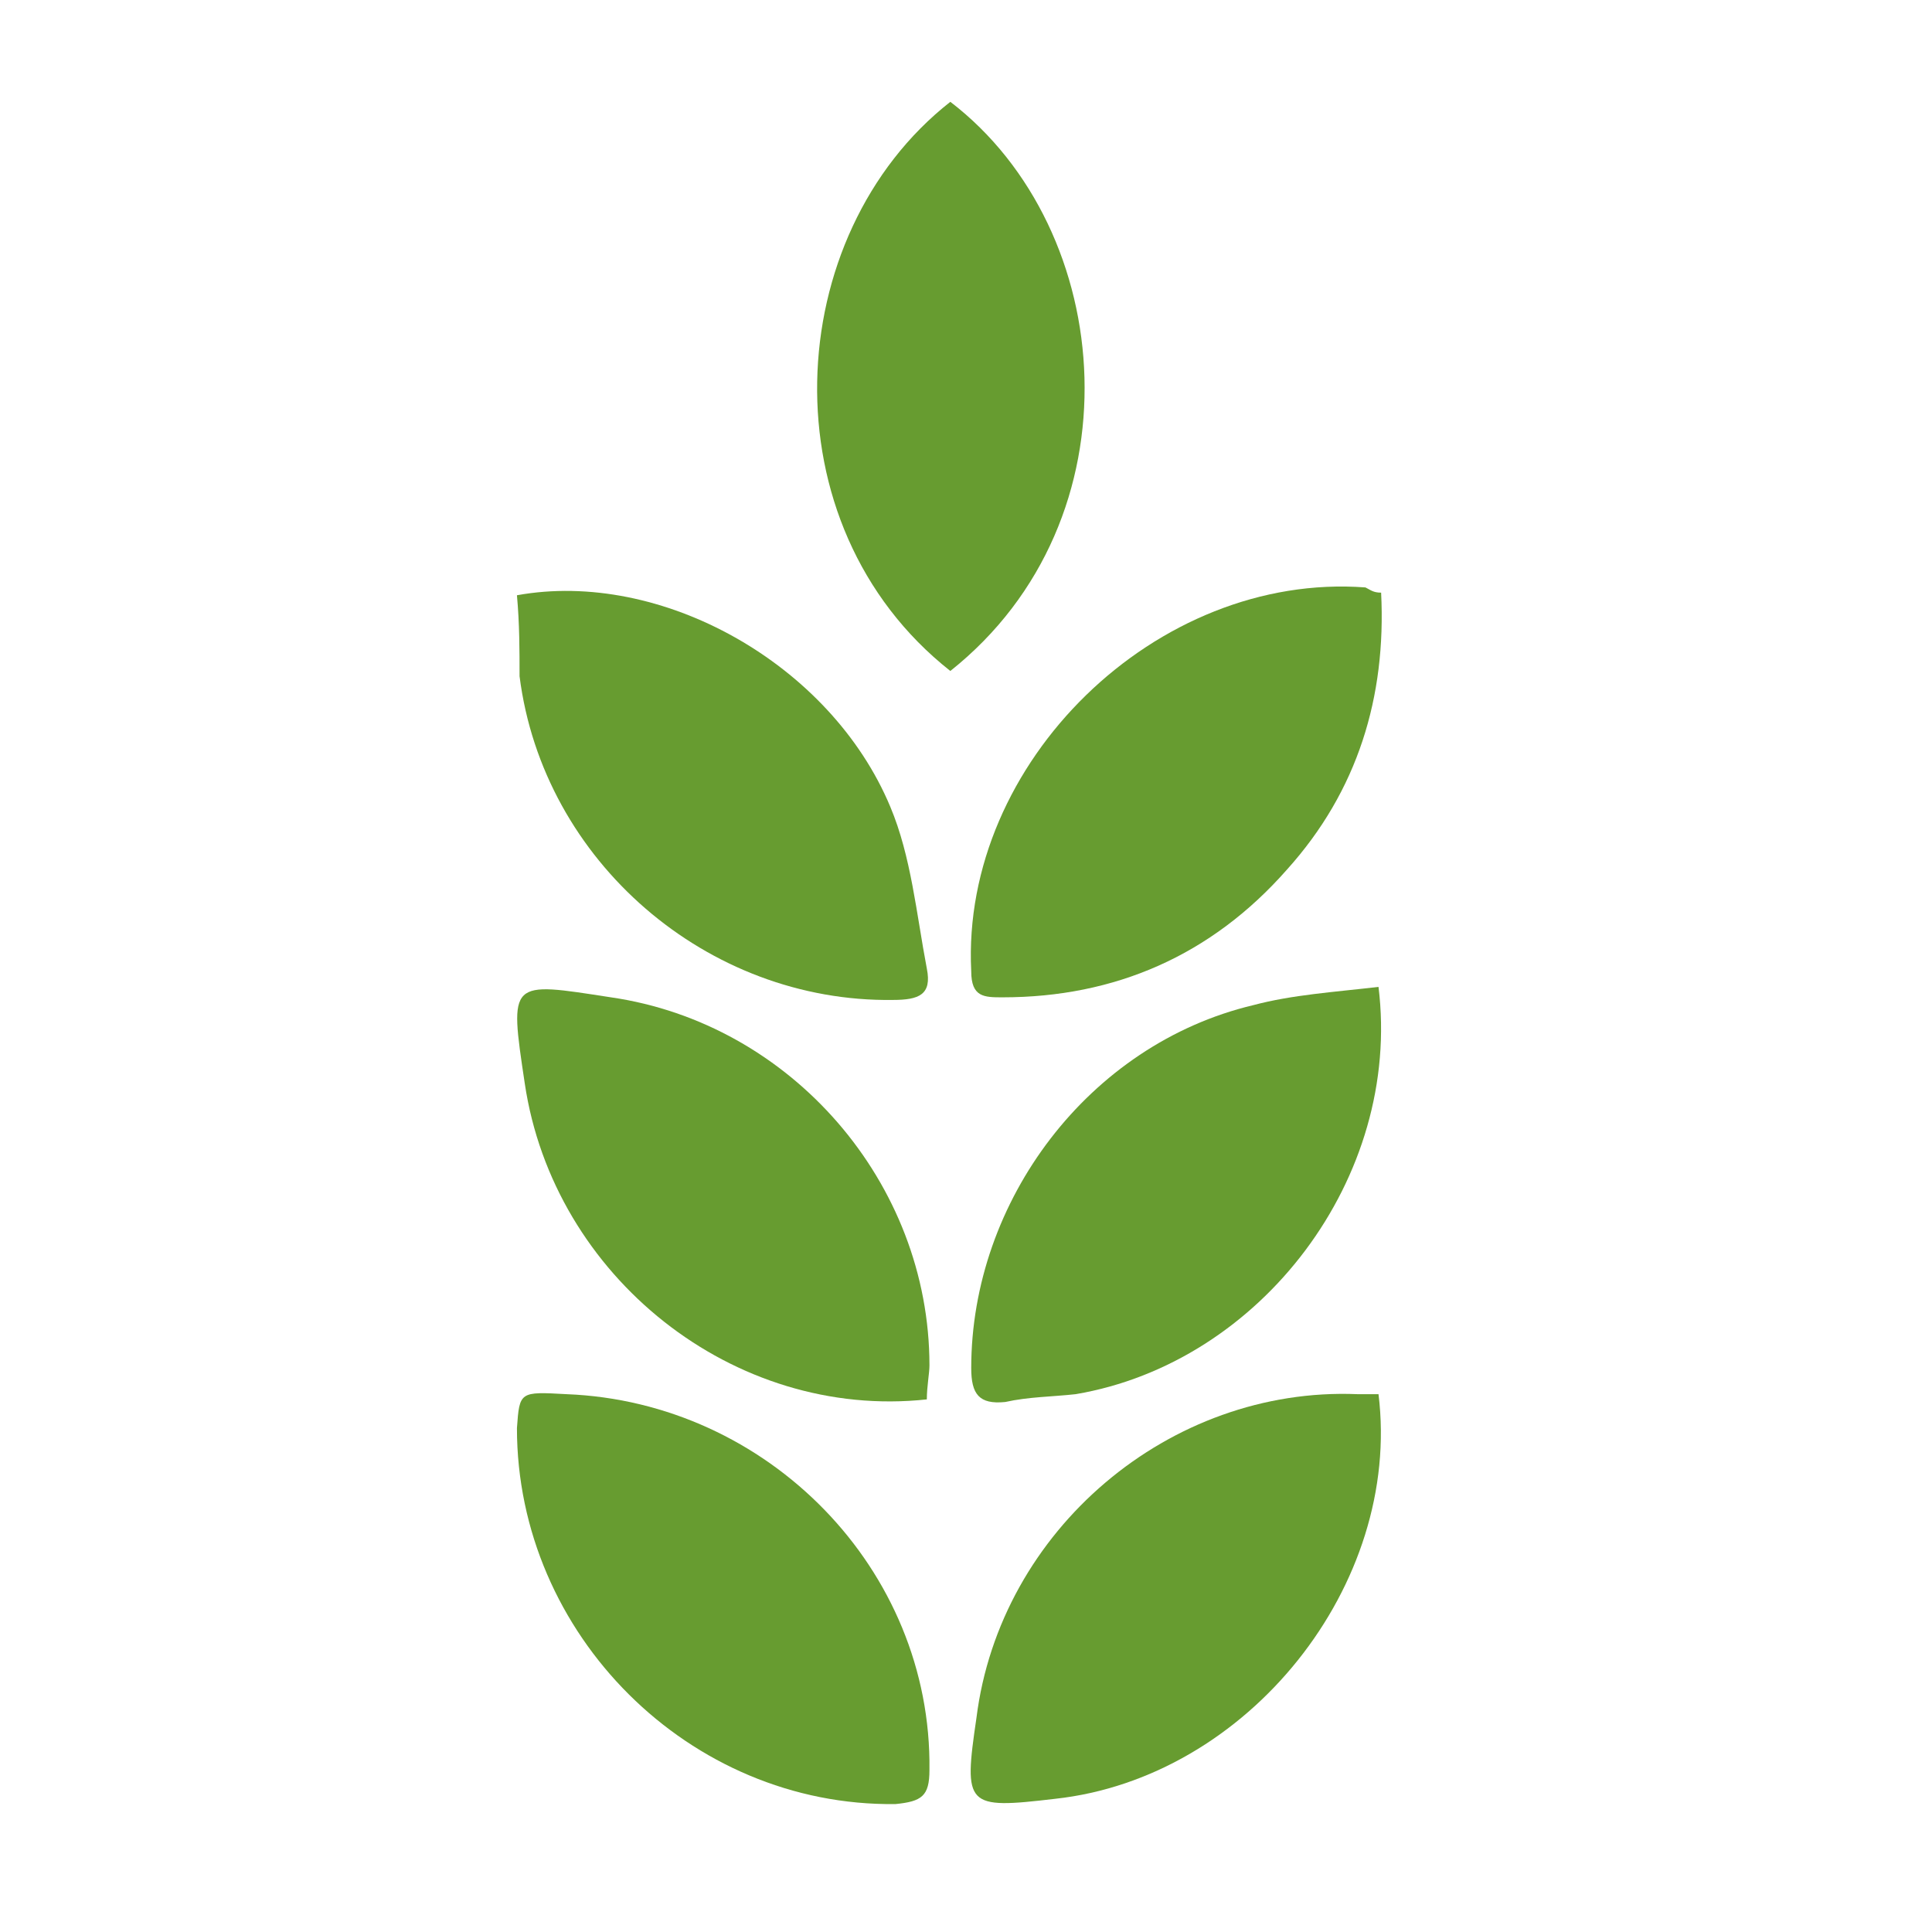
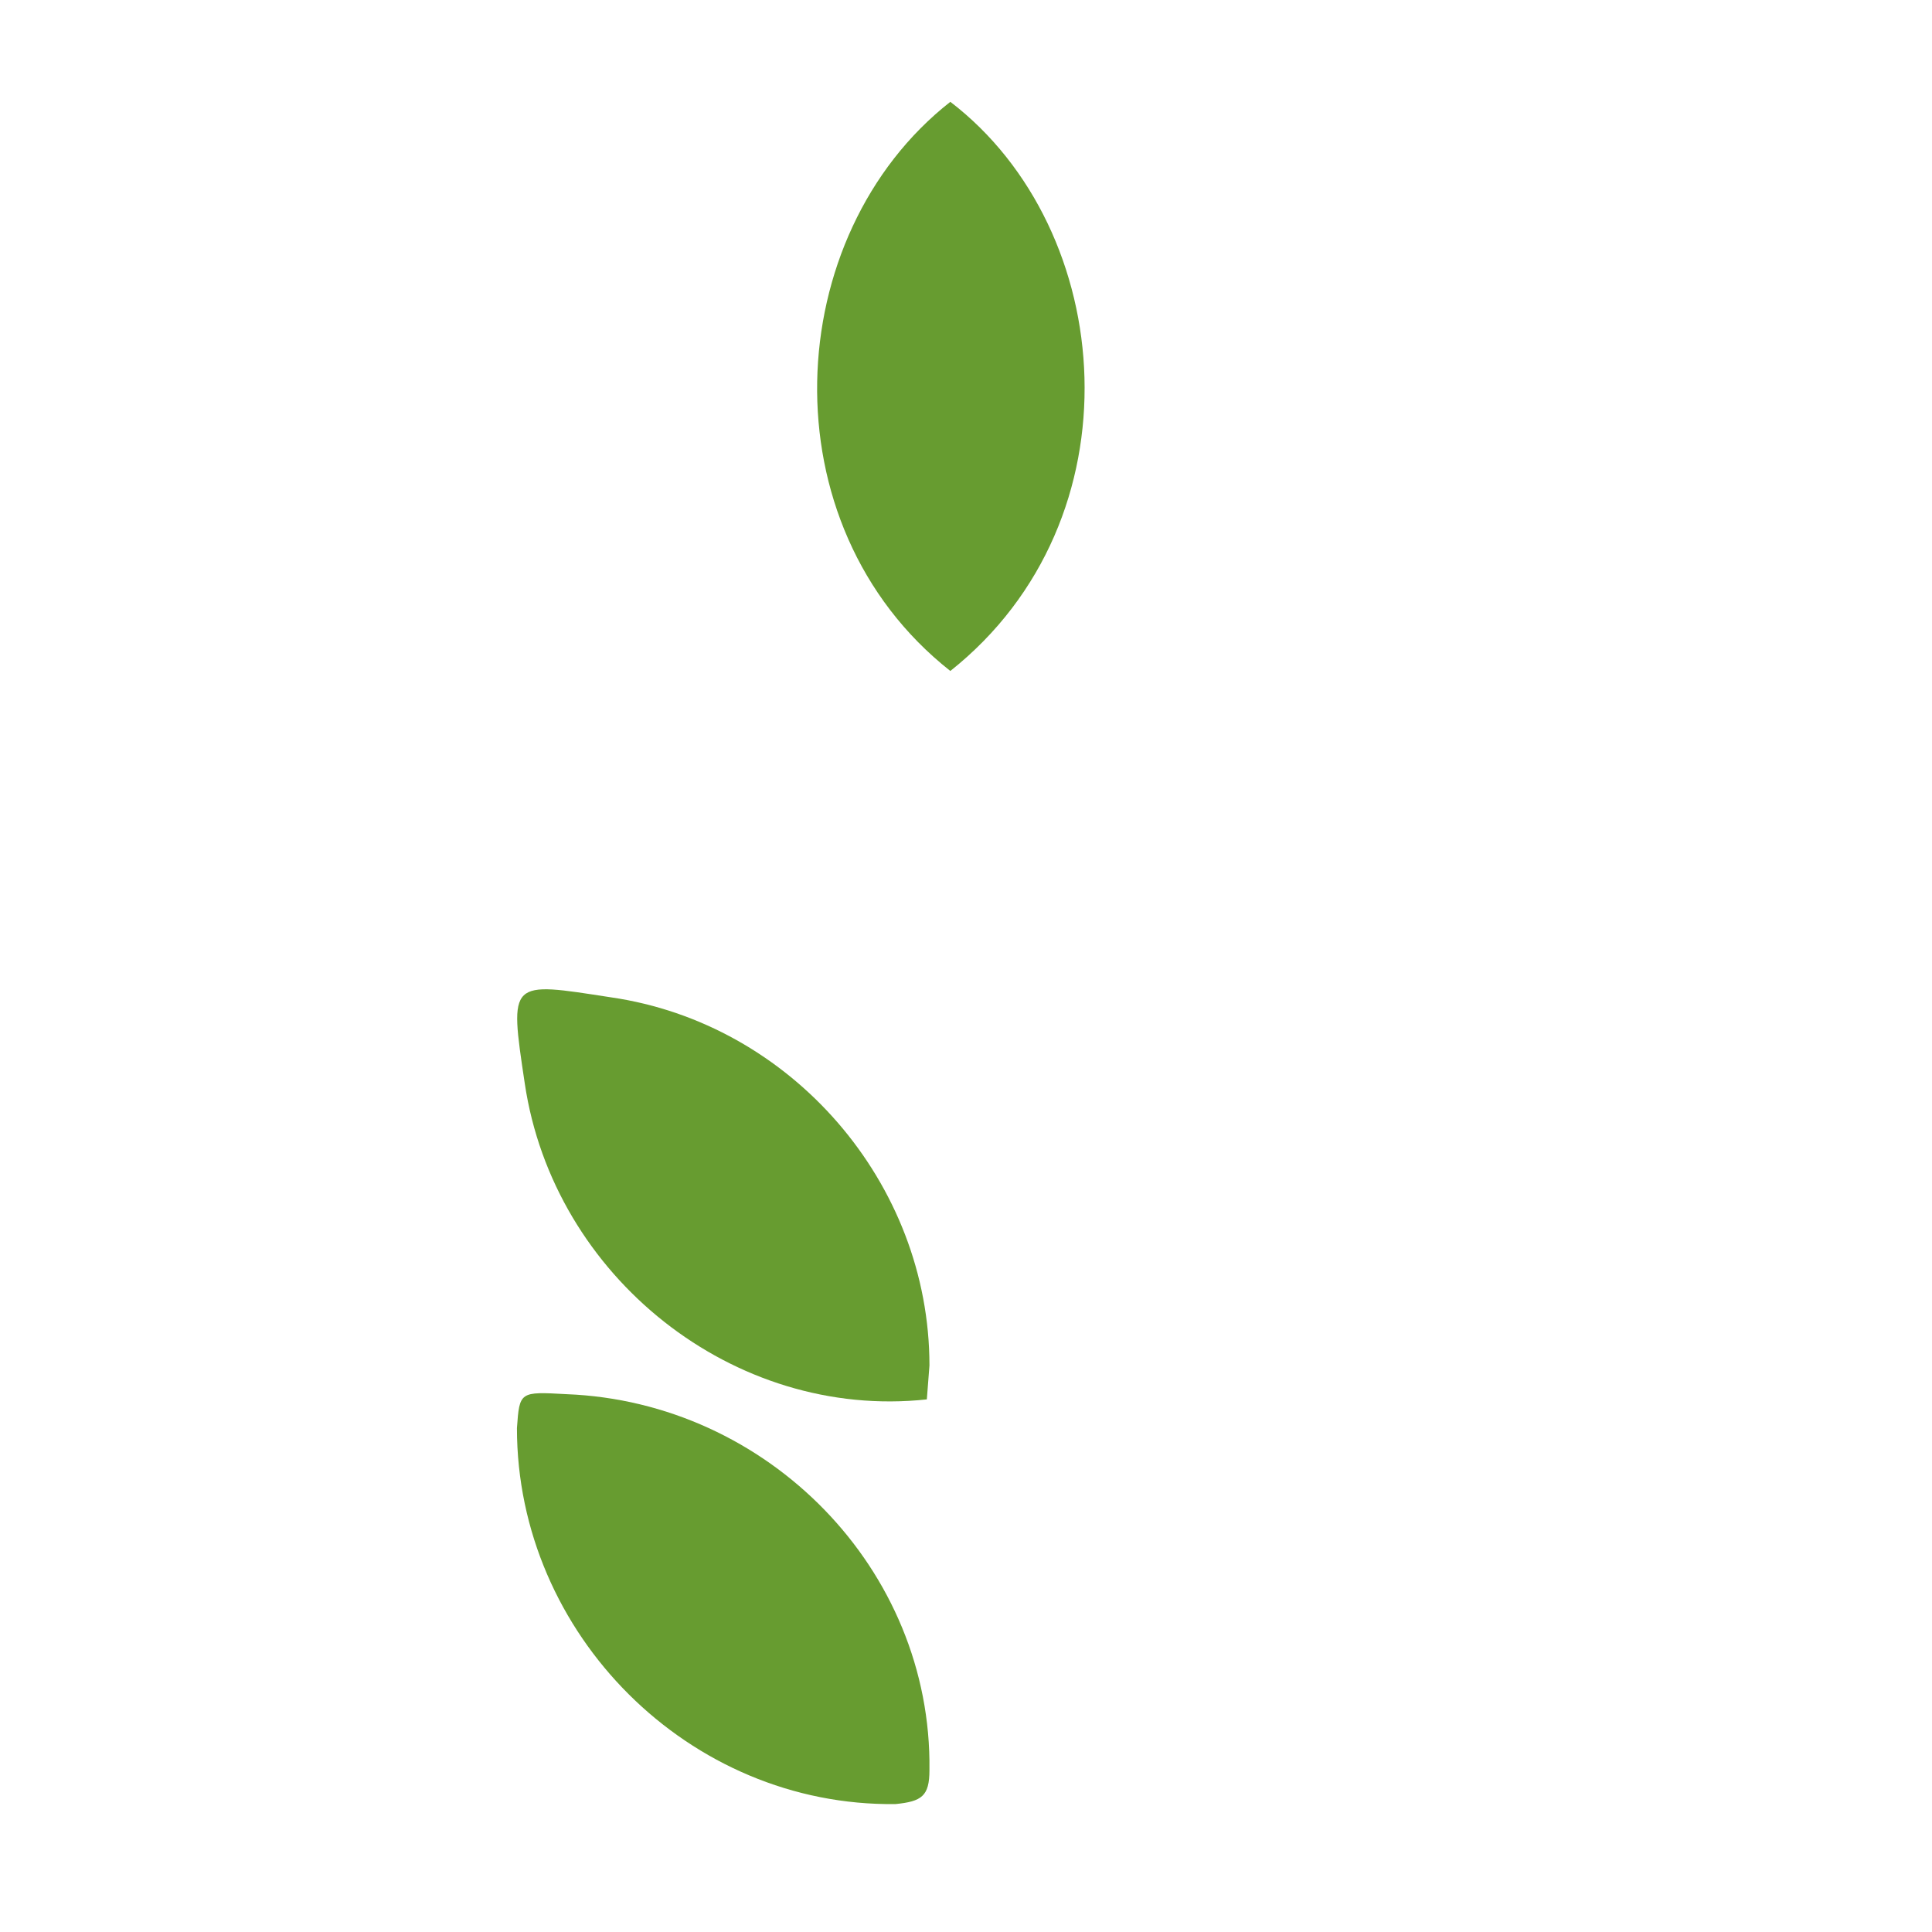
<svg xmlns="http://www.w3.org/2000/svg" version="1.1" id="Layer_1" x="0px" y="0px" viewBox="0 0 74 74" style="enable-background:new 0 0 74 74;" xml:space="preserve">
  <style type="text/css">
	.st0{fill:#679C30;}
</style>
  <path class="st0" d="M36.4,25.7c-7.1-5.6-6.5-16.7,0-21.8C42.8,8.8,43.7,19.9,36.4,25.7z" />
-   <path class="st0" d="M52.8,37.8c0.9,7.3-4.5,14.4-11.6,15.6c-0.9,0.1-1.8,0.1-2.7,0.3c-1,0.1-1.3-0.3-1.3-1.3  c0-6.4,4.5-12.4,10.8-13.9C49.5,38.1,51.1,38,52.8,37.8z" />
-   <path class="st0" d="M35.5,53.6c-7.4,0.8-14.3-4.7-15.4-12.1c-0.6-4-0.6-3.9,3.3-3.3c6.9,1,12.2,7.1,12.2,14.1  C35.6,52.6,35.5,53.1,35.5,53.6z" />
-   <path class="st0" d="M19.8,22.8c5.5-1,12,2.6,14.3,8.1c0.8,1.9,1,4.1,1.4,6.2c0.2,1-0.3,1.2-1.3,1.2c-7.1,0.1-13.4-5.3-14.3-12.4  C19.9,24.9,19.9,23.9,19.8,22.8z" />
-   <path class="st0" d="M52.9,22.7c0.2,4-0.9,7.6-3.6,10.6c-2.9,3.3-6.6,4.9-10.9,4.9c-0.7,0-1.2,0-1.2-1c-0.4-8,7.1-15.3,15.1-14.7  C52.5,22.6,52.6,22.7,52.9,22.7z" />
+   <path class="st0" d="M35.5,53.6c-7.4,0.8-14.3-4.7-15.4-12.1c-0.6-4-0.6-3.9,3.3-3.3c6.9,1,12.2,7.1,12.2,14.1  z" />
  <path class="st0" d="M21.7,53.4c7.7,0.3,14,6.7,13.9,14.4c0,1-0.3,1.2-1.3,1.3c-7.9,0.1-14.5-6.5-14.5-14.4  C19.9,53.3,19.9,53.3,21.7,53.4z" />
-   <path class="st0" d="M52.8,53.4c0.9,7.3-5,14.7-12.4,15.5c-3.4,0.4-3.5,0.3-3-3.1c0.9-7.2,7.4-12.7,14.6-12.4  C52.2,53.4,52.5,53.4,52.8,53.4z" />
</svg>